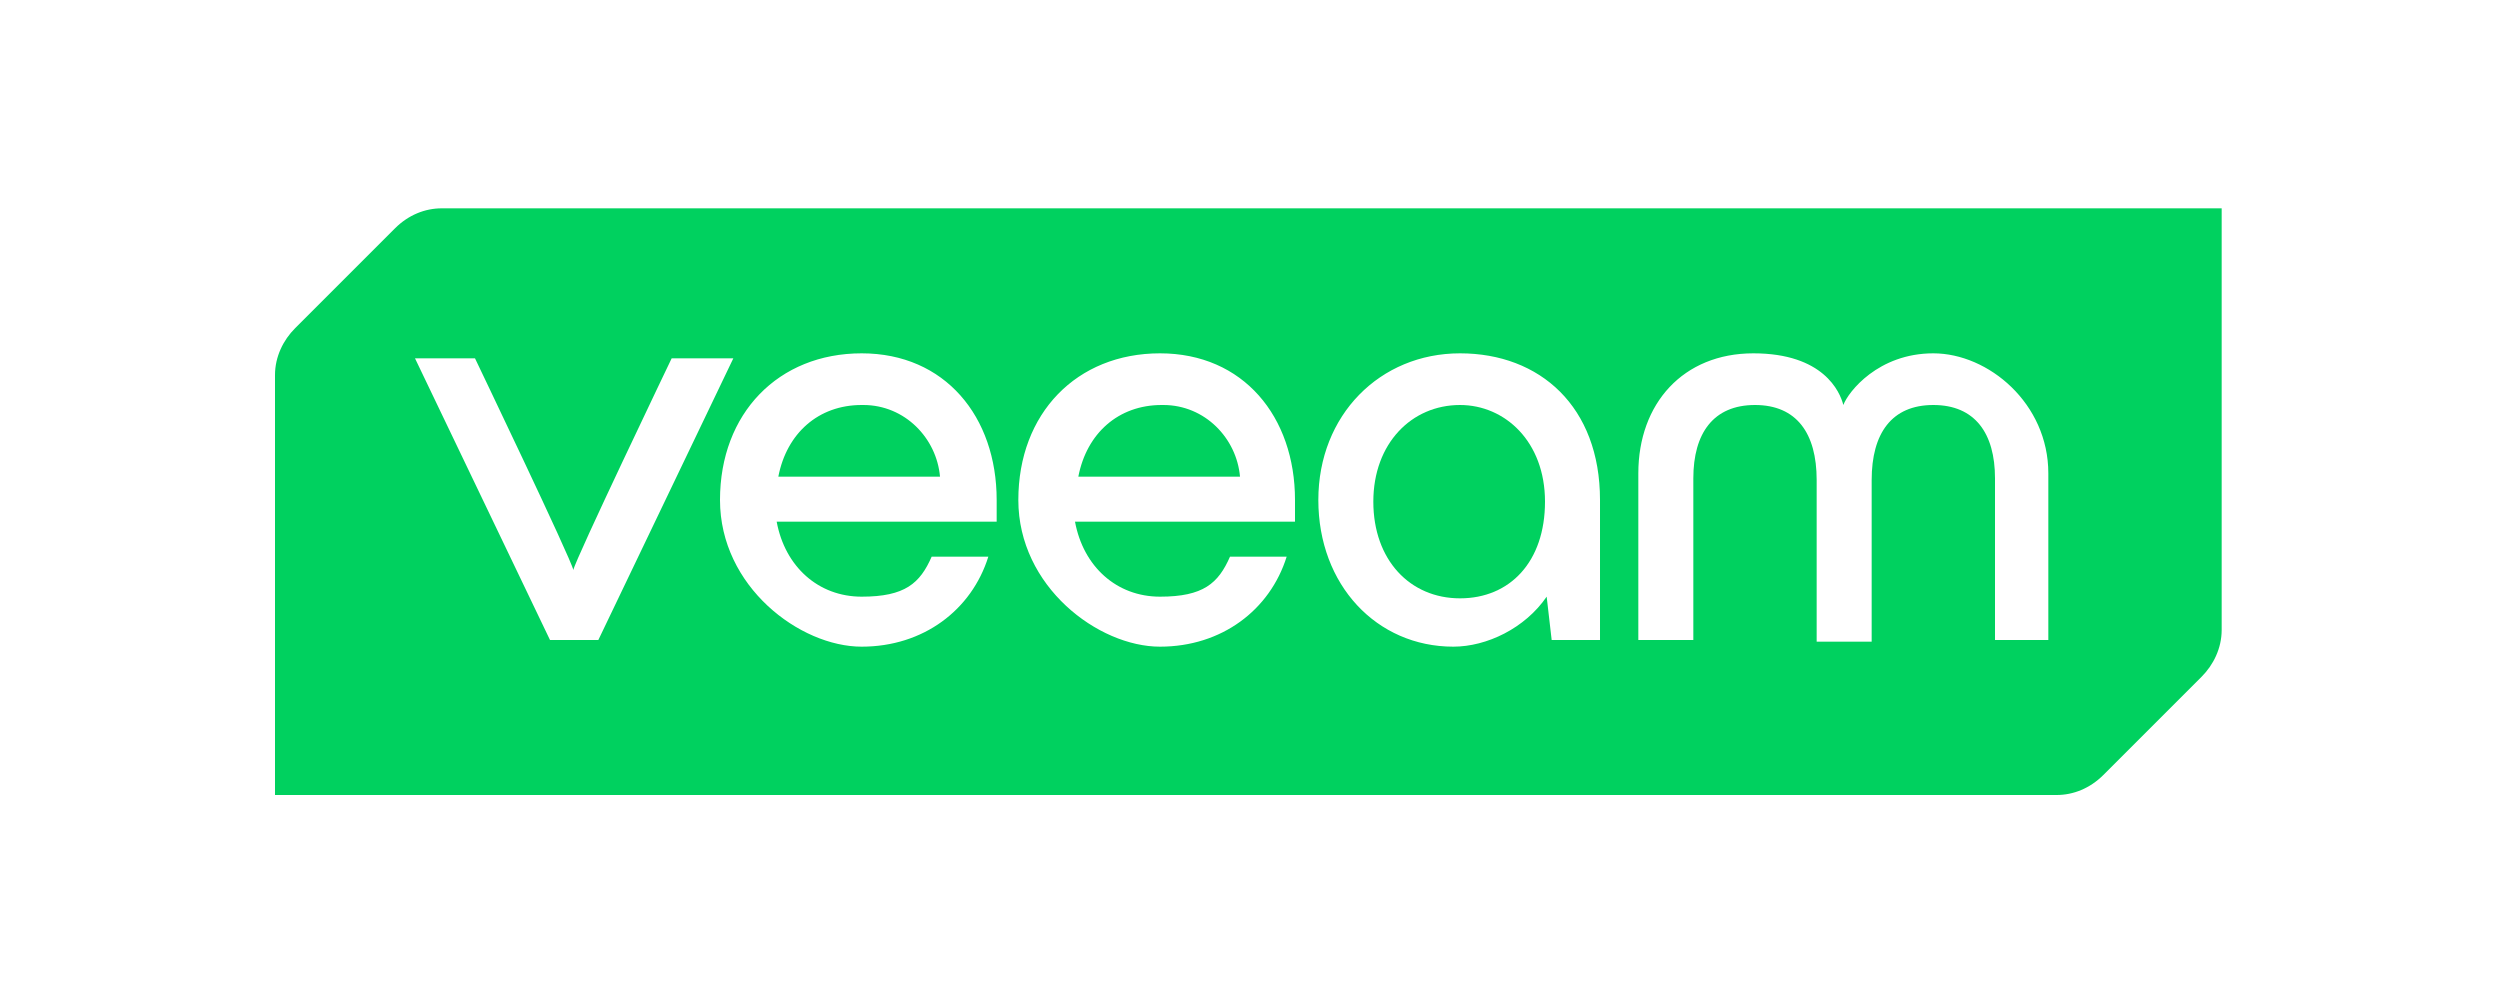
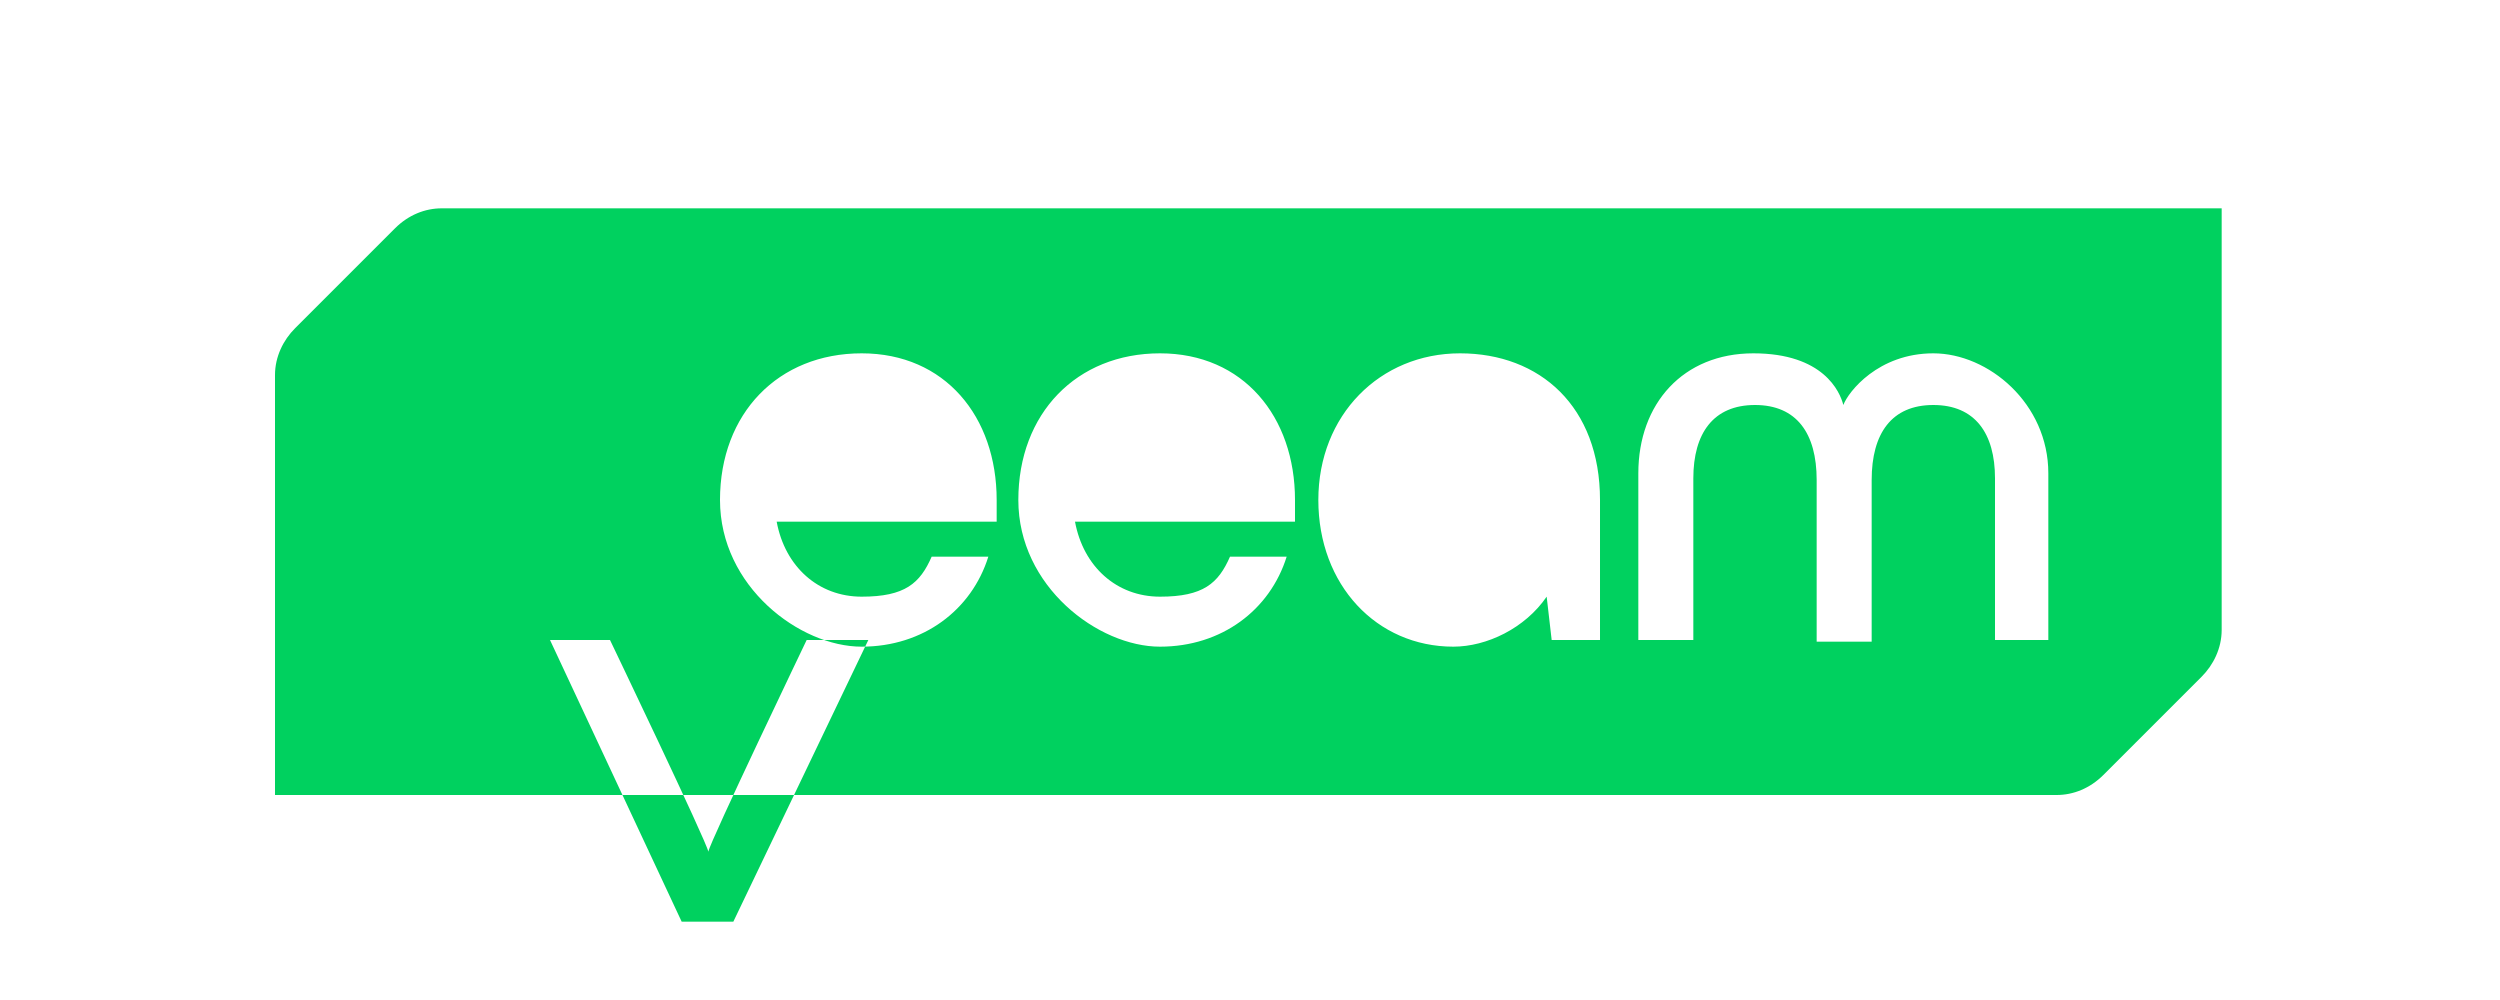
<svg xmlns="http://www.w3.org/2000/svg" id="Livello_1" baseProfile="tiny" version="1.2" viewBox="0 0 150 60">
-   <path d="M87.6,24.3c-2.9,0-5.2,2.3-5.2,5.8s2.2,5.8,5.2,5.8,5.1-2.2,5.1-5.8-2.4-5.8-5.1-5.8Z" fill="#00d15f" />
-   <path d="M51.7,24.3c-2.6,0-4.5,1.7-5,4.3h9.7c-.2-2.3-2.1-4.3-4.6-4.3Z" fill="#00d15f" />
-   <path d="M69.7,24.3c-2.6,0-4.5,1.7-5,4.3h9.7c-.2-2.3-2.1-4.3-4.6-4.3Z" fill="#00d15f" />
-   <path d="M26.5,12.5c-1,0-2,.4-2.8,1.2l-6,6c-.7.7-1.2,1.7-1.2,2.8v25.2h106.9c1,0,2-.4,2.8-1.2l5.9-5.9c.7-.7,1.2-1.7,1.2-2.8V12.5s-106.9,0-106.9,0ZM33,38.4l-8.1-16.9h3.6s5.8,12.1,5.9,12.7h0c.1-.6,5.9-12.7,5.9-12.7h3.7l-8.1,16.9h-3.1ZM59.7,31.3h-13.1c.5,2.7,2.5,4.5,5.1,4.5s3.5-.8,4.2-2.4h3.4c-1,3.2-3.9,5.4-7.6,5.4s-8.5-3.6-8.5-8.8,3.5-8.8,8.5-8.8,8.1,3.8,8.1,8.8,0,.8,0,1.3ZM77.6,31.3h-13.1c.5,2.7,2.5,4.5,5.1,4.5s3.5-.8,4.2-2.4h3.4c-1,3.2-3.9,5.4-7.6,5.4s-8.5-3.6-8.5-8.8,3.5-8.8,8.5-8.8,8.1,3.8,8.1,8.8c0,.5,0,.8,0,1.3ZM96,38.4h-2.9l-.3-2.6c-1.3,1.9-3.6,3-5.6,3-4.6,0-8.1-3.7-8.1-8.8s3.7-8.8,8.5-8.8,8.4,3.2,8.4,8.8v8.4ZM123,38.4h-3.3v-9.7c0-2.7-1.2-4.4-3.7-4.4s-3.7,1.7-3.7,4.5v9.7h-3.3v-9.7c0-2.8-1.2-4.5-3.7-4.5s-3.7,1.7-3.7,4.4v9.7h-3.3v-10c0-4.2,2.7-7.2,6.9-7.2s5.2,2.3,5.4,3.1h0c.3-.8,2.1-3.1,5.4-3.1s6.9,3,6.9,7.2v10Z" fill="#00d15f" />
+   <path d="M26.5,12.5c-1,0-2,.4-2.8,1.2l-6,6c-.7.7-1.2,1.7-1.2,2.8v25.2h106.9c1,0,2-.4,2.8-1.2l5.9-5.9c.7-.7,1.2-1.7,1.2-2.8V12.5s-106.9,0-106.9,0ZM33,38.4h3.6s5.8,12.1,5.9,12.7h0c.1-.6,5.9-12.7,5.9-12.7h3.7l-8.1,16.9h-3.1ZM59.7,31.3h-13.1c.5,2.7,2.5,4.5,5.1,4.5s3.5-.8,4.2-2.4h3.4c-1,3.2-3.9,5.4-7.6,5.4s-8.5-3.6-8.5-8.8,3.5-8.8,8.5-8.8,8.1,3.8,8.1,8.8,0,.8,0,1.3ZM77.6,31.3h-13.1c.5,2.7,2.5,4.5,5.1,4.5s3.5-.8,4.2-2.4h3.4c-1,3.2-3.9,5.4-7.6,5.4s-8.5-3.6-8.5-8.8,3.5-8.8,8.5-8.8,8.1,3.8,8.1,8.8c0,.5,0,.8,0,1.3ZM96,38.4h-2.9l-.3-2.6c-1.3,1.9-3.6,3-5.6,3-4.6,0-8.1-3.7-8.1-8.8s3.7-8.8,8.5-8.8,8.4,3.2,8.4,8.8v8.4ZM123,38.4h-3.3v-9.7c0-2.7-1.2-4.4-3.7-4.4s-3.7,1.7-3.7,4.5v9.7h-3.3v-9.7c0-2.8-1.2-4.5-3.7-4.5s-3.7,1.7-3.7,4.4v9.7h-3.3v-10c0-4.2,2.7-7.2,6.9-7.2s5.2,2.3,5.4,3.1h0c.3-.8,2.1-3.1,5.4-3.1s6.9,3,6.9,7.2v10Z" fill="#00d15f" />
</svg>